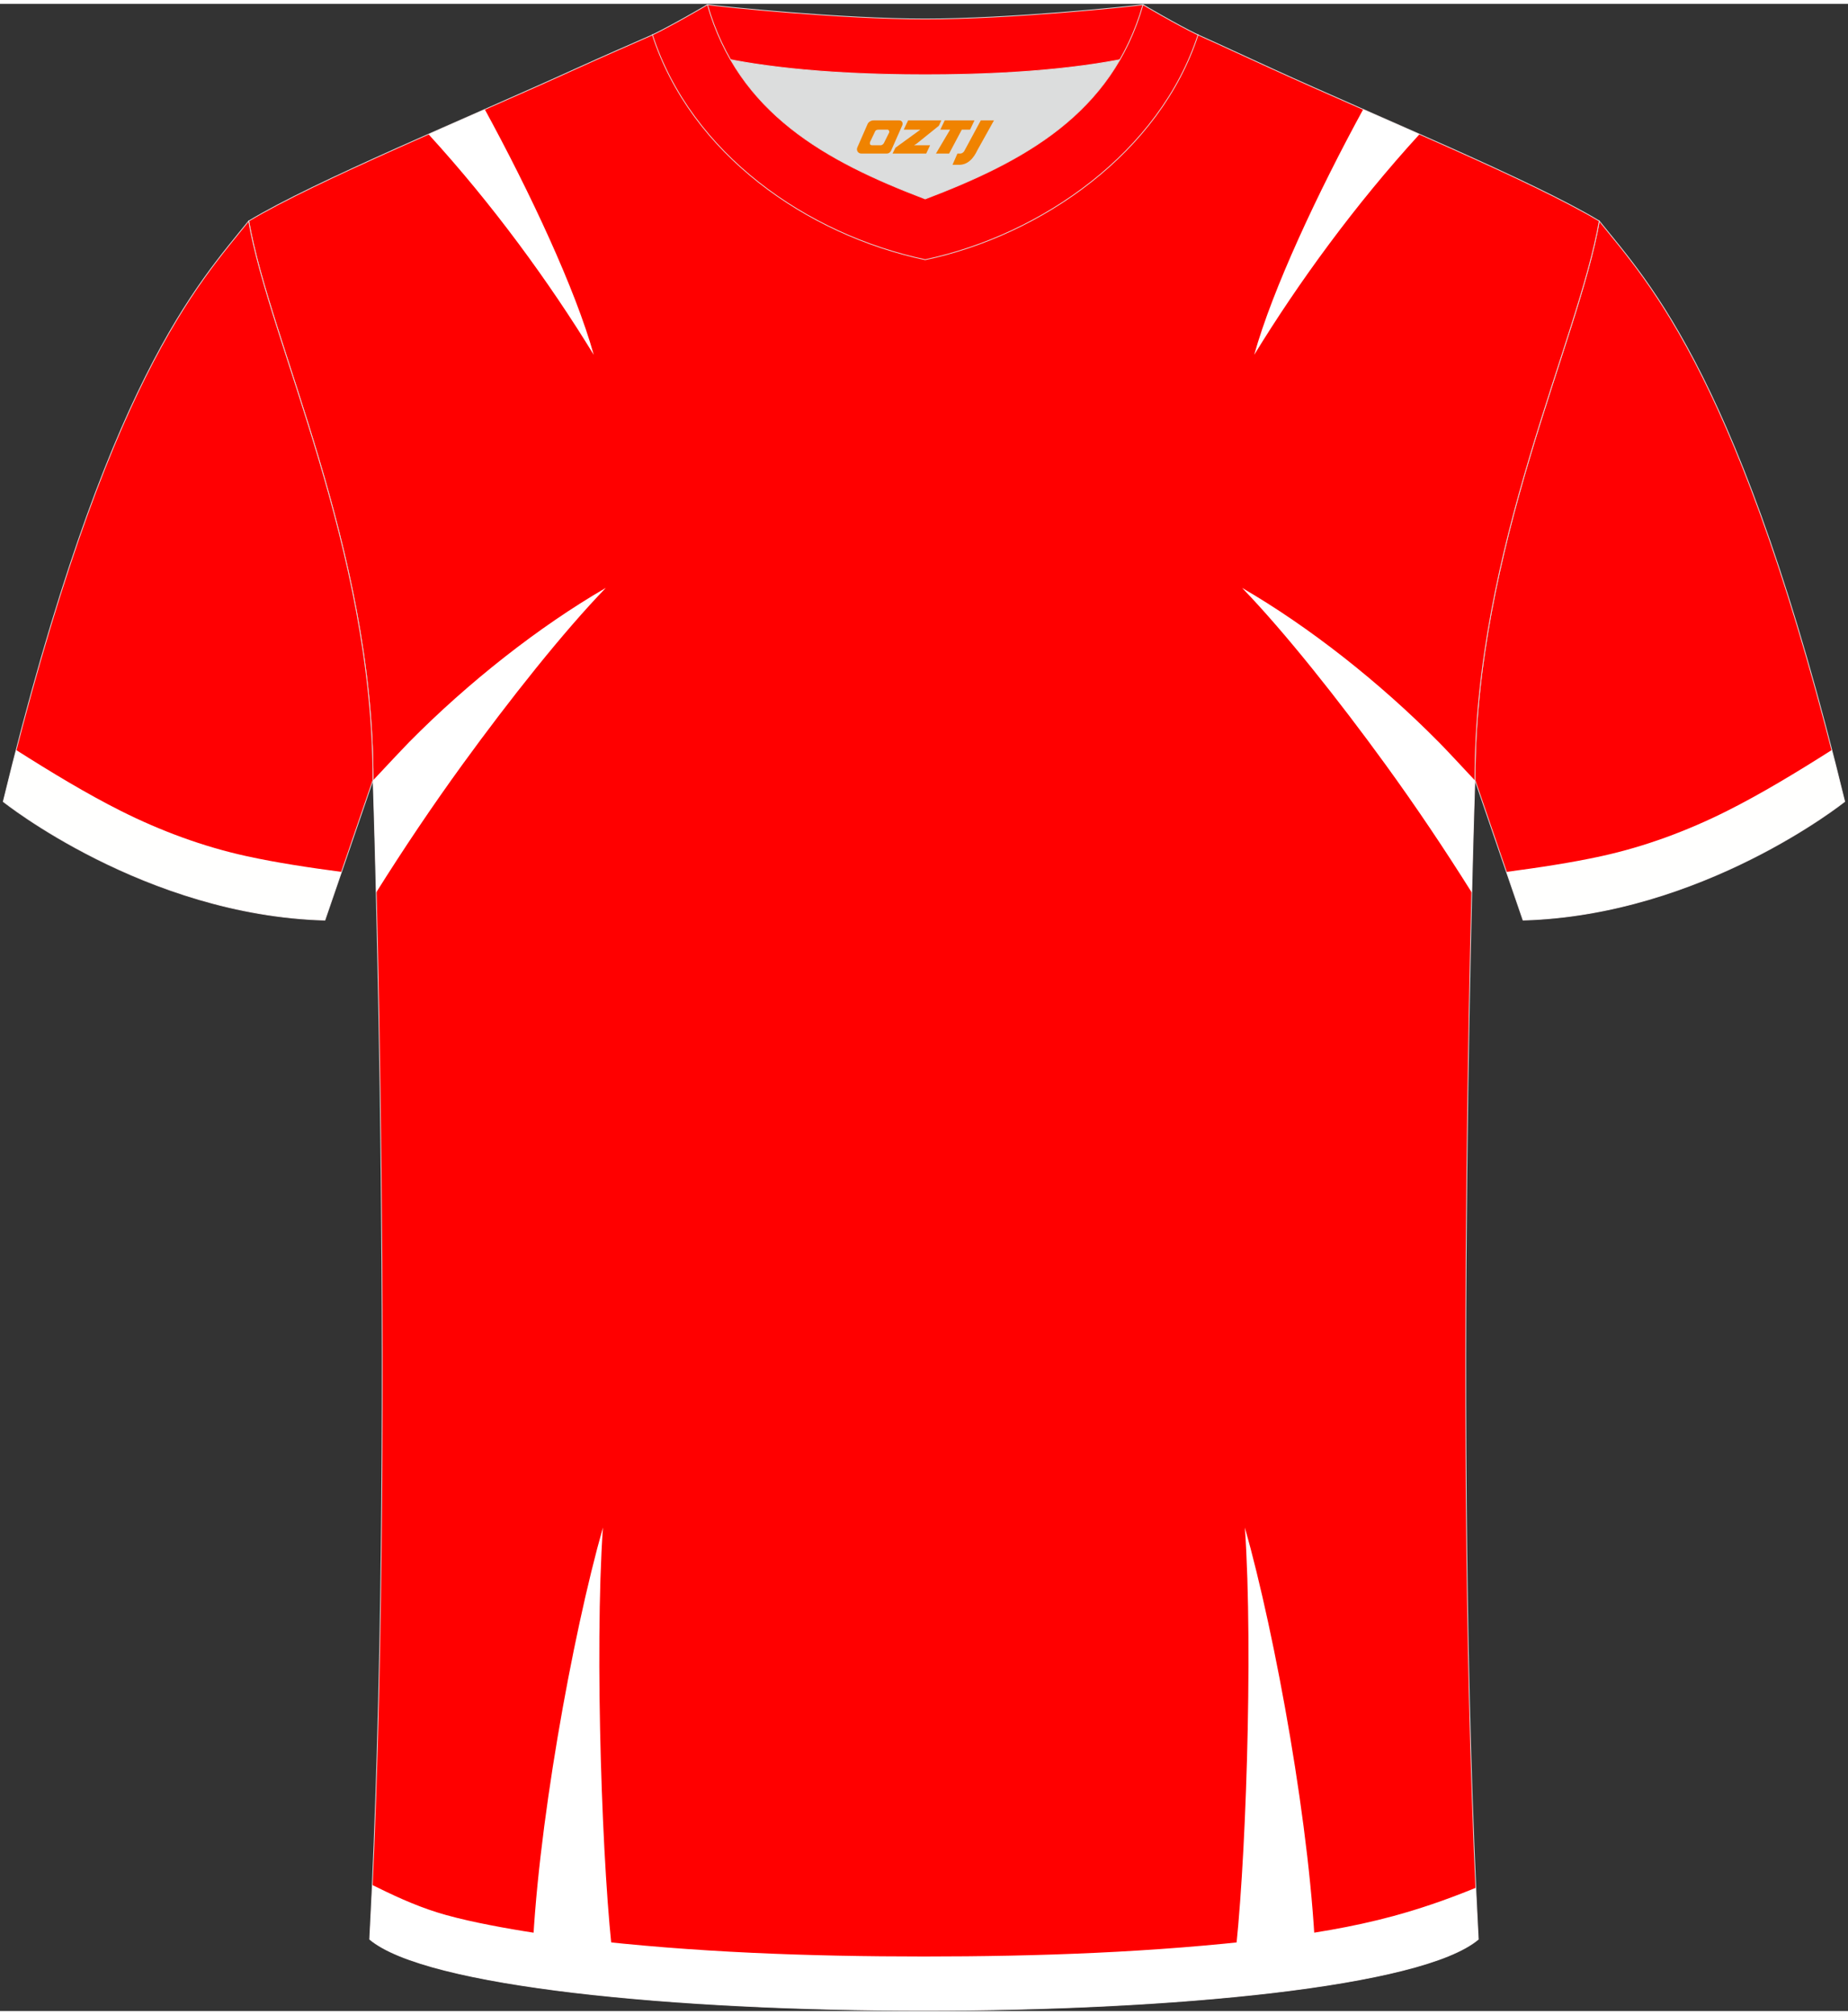
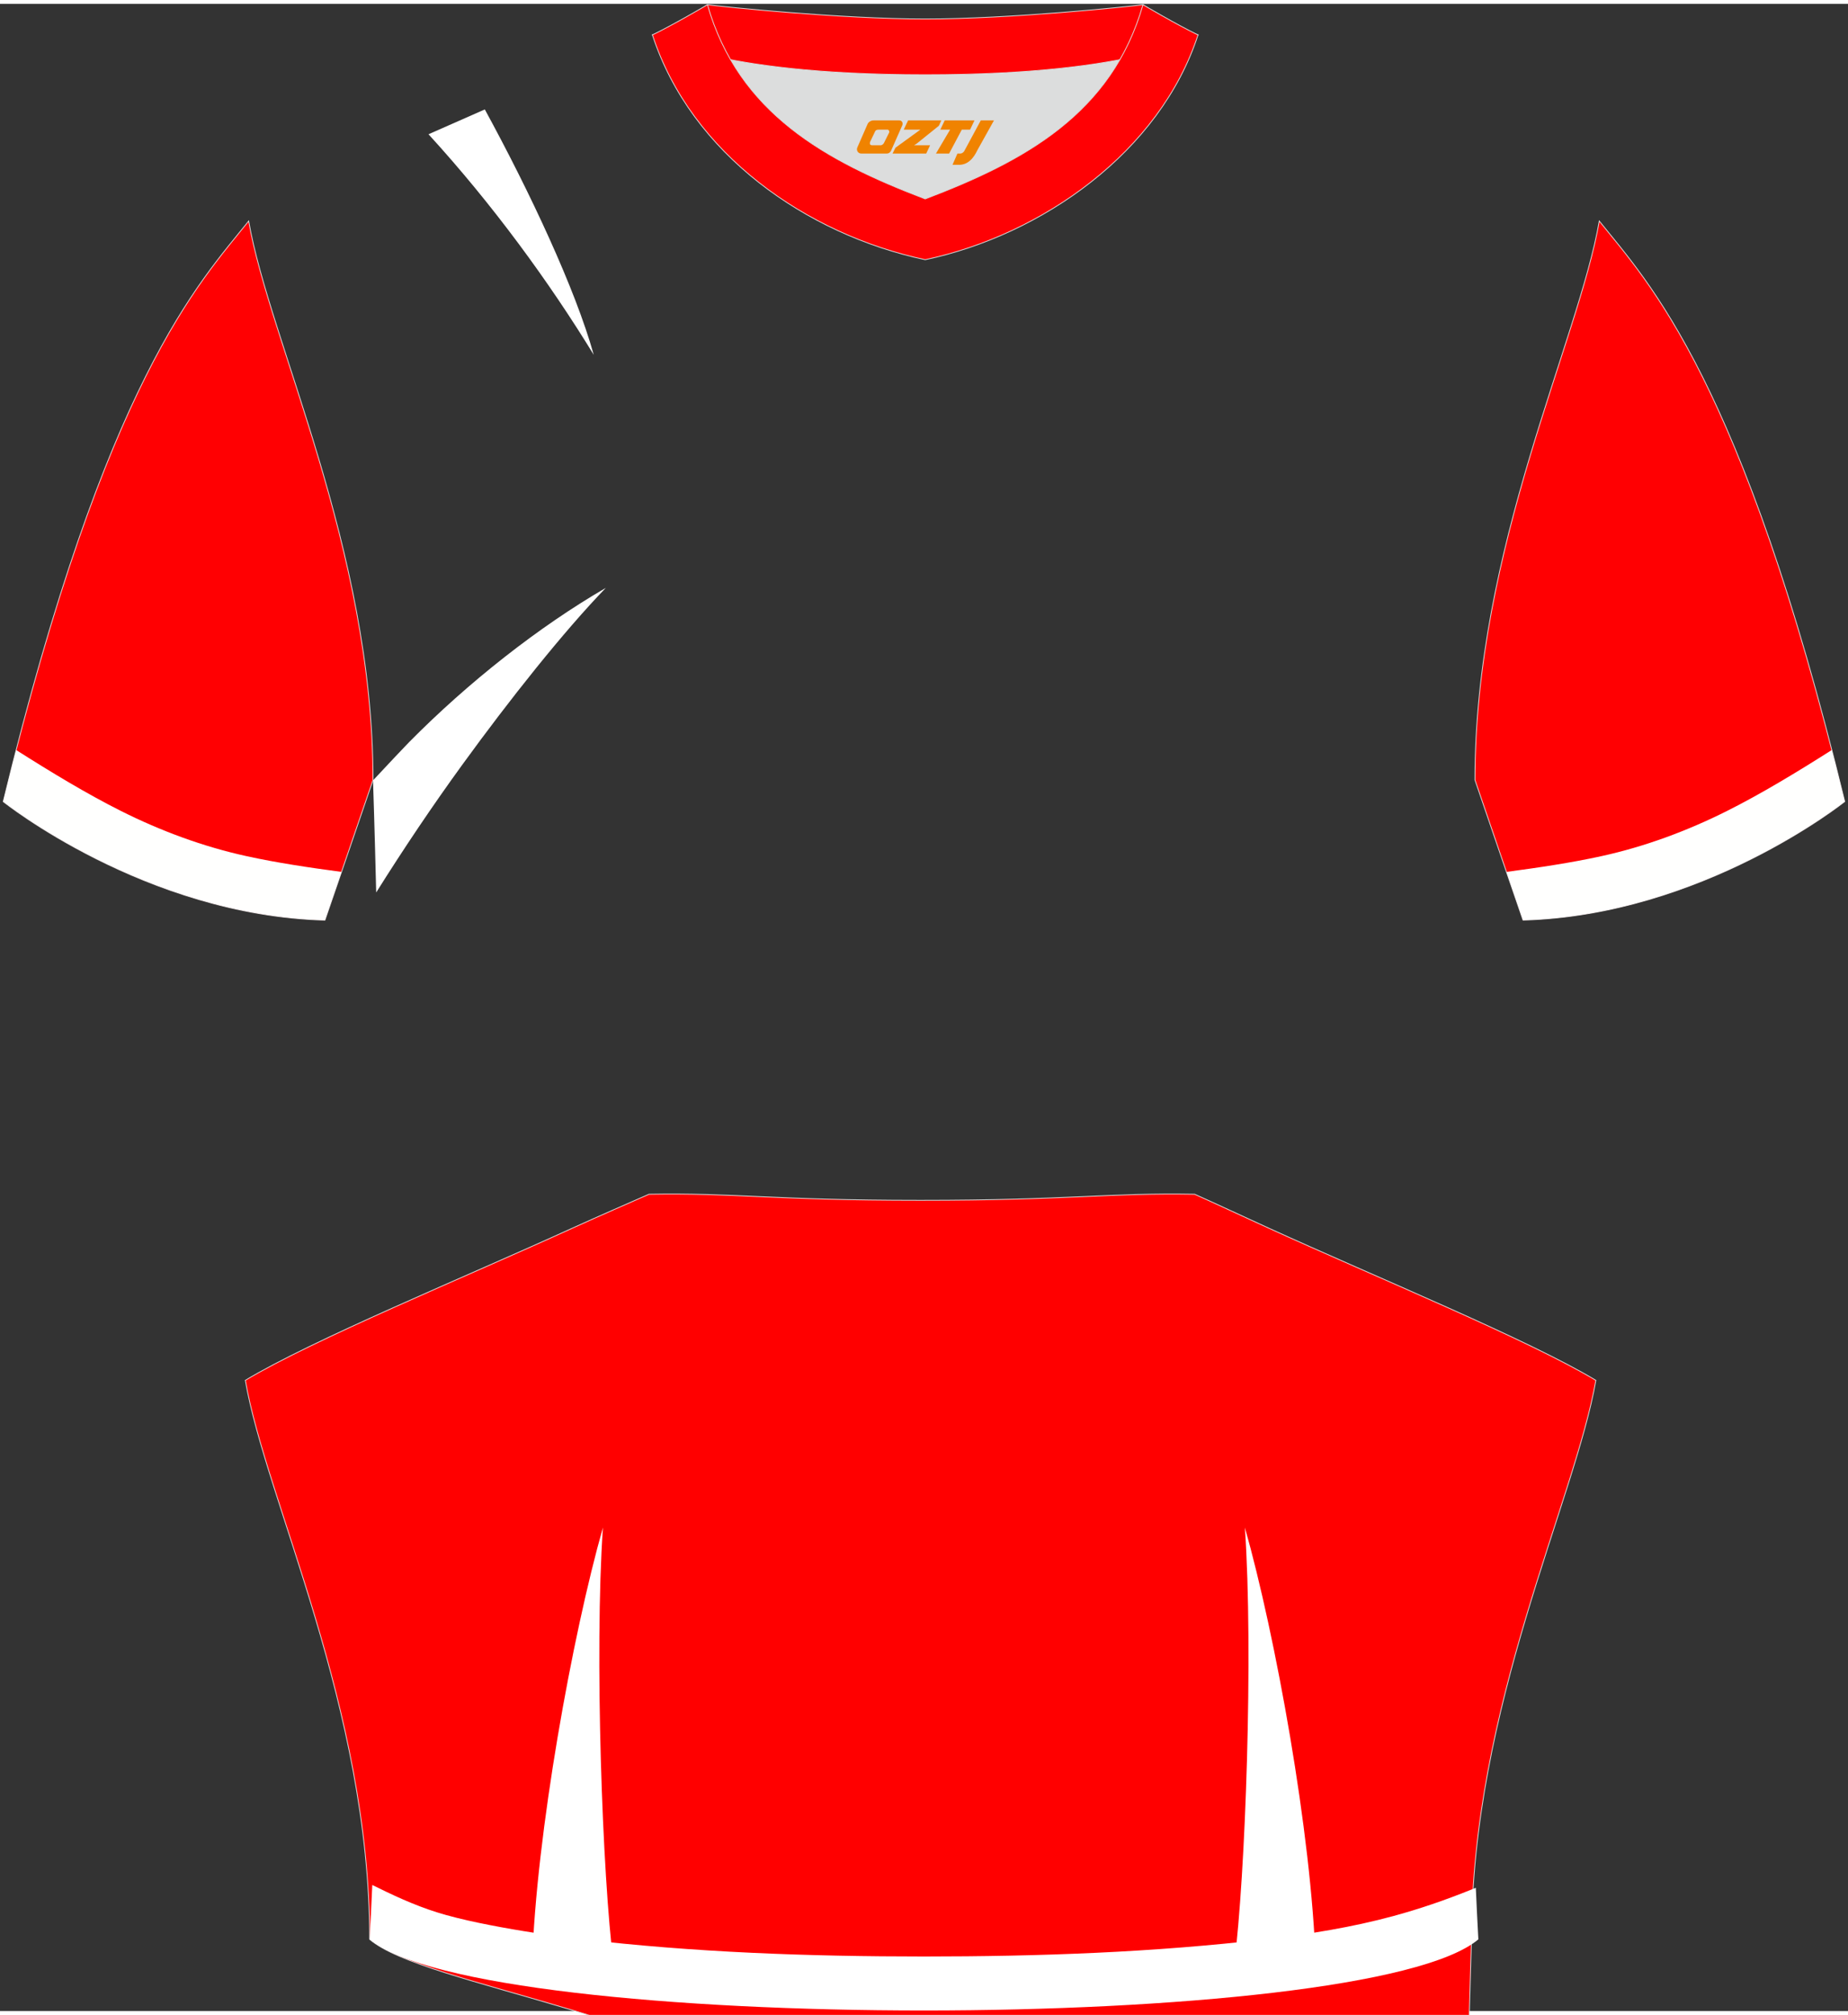
<svg xmlns="http://www.w3.org/2000/svg" version="1.1" id="图层_1" x="0px" y="0px" width="378px" height="412px" viewBox="0 0 379 411.5" enable-background="new 0 0 379 411.5" xml:space="preserve">
  <rect x="0" y="0" width="379" height="411.5" fill="#333333" stroke="none" />
  <g>
    <path fill="#FF0002" stroke="#DCDDDD" stroke-width="0.162" stroke-miterlimit="22.926" d="M327.99,44.52   c10.2,12.75,29.25,32.3,50.34,119.02c0,0-29.08,23.29-65.98,24.31c0,0-7.14-20.75-9.86-28.74   C302.49,111.51,323.72,69.19,327.99,44.52z" />
-     <path fill="#FF0000" stroke="#DCDDDD" stroke-width="0.162" stroke-miterlimit="22.926" d="M75.81,396.8   c5.36-101,0.7-237.68,0.7-237.68c0-47.62-21.24-89.93-25.5-114.6c13.63-8.23,45.28-21.25,67.14-31.23   c5.55-2.52,11.68-5.18,15.66-6.93c17.52-0.32,25.34,1.25,55.54,1.25h0.31c30.2,0,38.53-1.57,56.04-1.25   c3.98,1.76,9.6,4.41,15.15,6.93c21.87,9.98,53.51,23,67.14,31.23c-4.27,24.67-25.5,66.98-25.5,114.6c0,0-4.66,136.67,0.7,237.68   C280.12,416.24,98.88,416.24,75.81,396.8z" />
+     <path fill="#FF0000" stroke="#DCDDDD" stroke-width="0.162" stroke-miterlimit="22.926" d="M75.81,396.8   c0-47.62-21.24-89.93-25.5-114.6c13.63-8.23,45.28-21.25,67.14-31.23   c5.55-2.52,11.68-5.18,15.66-6.93c17.52-0.32,25.34,1.25,55.54,1.25h0.31c30.2,0,38.53-1.57,56.04-1.25   c3.98,1.76,9.6,4.41,15.15,6.93c21.87,9.98,53.51,23,67.14,31.23c-4.27,24.67-25.5,66.98-25.5,114.6c0,0-4.66,136.67,0.7,237.68   C280.12,416.24,98.88,416.24,75.81,396.8z" />
    <g>
      <path fill="#FFFFFF" d="M77.59,386.26c4.49,2.22,9.06,4.22,13.9,5.56c2.94,0.81,5.93,1.47,8.92,2.05    c6.17,1.21,12.46,2.14,18.7,2.88c23.31,2.75,46.92,3.57,70.38,3.57c23.45,0,47.07-0.82,70.38-3.57    c8.73-1.03,17.36-2.41,25.85-4.71c5.42-1.47,10.71-3.29,15.92-5.39l1.03-0.41c0.16,3.56,0.33,7.09,0.52,10.57    c-23.07,19.44-204.31,19.44-227.38,0c0.19-3.67,0.38-7.4,0.54-11.15L77.59,386.26z" />
      <path fill="#FFFFFF" d="M87.88,26.73c13.17,14.4,24.78,30.33,33.89,45.22c-3.75-13.45-13.07-33.32-22.34-50.31    C95.59,23.32,91.71,25.03,87.88,26.73z" />
      <path fill="#FFFFFF" d="M77.15,182.18c5.62-8.96,11.57-17.81,17.74-26.3c9.55-13.15,20.66-27.16,29.36-36.15    c-13.75,7.97-28.21,19.34-40.39,31.67c-1.02,1.04-4.25,4.47-7.36,7.8C76.53,159.91,76.81,168.35,77.15,182.18z" />
-       <path fill="#FFFFFF" d="M291.12,26.73c-13.17,14.4-24.78,30.33-33.9,45.22c3.75-13.45,13.07-33.32,22.34-50.31    C283.4,23.32,287.28,25.03,291.12,26.73L291.12,26.73z M302.48,159.2c-0.02,0.71-0.31,9.16-0.64,22.99    c-5.62-8.96-11.57-17.81-17.74-26.3c-9.55-13.15-20.66-27.16-29.36-36.15c13.75,7.97,28.21,19.34,40.39,31.67    C296.15,152.43,299.37,155.86,302.48,159.2z" />
      <path fill="#FFFFFF" d="M125.83,401.72c-2.29-17.76-3.94-63.74-2.18-89.34c-6.24,21.95-13.68,62.8-14.52,89.34H125.83z" />
      <path fill="#FFFFFF" d="M253.13,401.72c2.29-17.76,3.94-63.74,2.18-89.34c6.23,21.95,13.69,62.8,14.52,89.34H253.13z" />
    </g>
    <path fill="#DCDDDD" d="M149.83,11.44c8.45,14.62,23.39,22.27,39.92,28.55c16.55-6.29,31.48-13.92,39.92-28.56   c-8.65,1.66-21.45,3.09-39.92,3.09C171.29,14.53,158.49,13.1,149.83,11.44z" />
    <path fill="#FF0004" stroke="#DCDDDD" stroke-width="0.162" stroke-miterlimit="22.926" d="M189.75,3.1   c-17.28,0-41.78-2.53-44.66-2.93c0,0-5.53,4.46-11.29,6.19c0,0,11.78,8.17,55.95,8.17s55.95-8.17,55.95-8.17   c-5.76-1.72-11.29-6.19-11.29-6.19C231.52,0.57,207.04,3.1,189.75,3.1z" />
    <path fill="#FF0004" stroke="#DCDDDD" stroke-width="0.162" stroke-miterlimit="22.926" d="M189.75,52.45   c23.96-5.08,48.15-22.11,55.95-46.09c-4.43-2.13-11.29-6.19-11.29-6.19c-6.4,22.33-24.3,32.08-44.66,39.82   c-20.33-7.73-38.27-17.52-44.66-39.82c0,0-6.86,4.05-11.29,6.19C141.71,30.71,165.4,47.29,189.75,52.45z" />
    <path fill="#FF0002" stroke="#DCDDDD" stroke-width="0.162" stroke-miterlimit="22.926" d="M51,44.52   C40.8,57.28,21.75,76.83,0.66,163.55c0,0,29.08,23.29,65.98,24.31c0,0,7.14-20.75,9.86-28.74C76.5,111.51,55.27,69.19,51,44.52z" />
    <path fill="#FFFFFE" d="M24.85,165.49c-7.09-3.55-14.53-8.07-21.54-12.52c-0.88,3.41-1.76,6.93-2.65,10.57   c0,0,29.08,23.29,65.98,24.31c0,0,1.51-4.38,3.4-9.89c-6.5-0.86-13.34-1.88-19.48-3.23C41.64,172.78,32.96,169.55,24.85,165.49z" />
    <path fill="#FFFFFE" d="M354.14,165.49c7.09-3.55,14.53-8.07,21.54-12.52c0.88,3.41,1.76,6.93,2.65,10.57   c0,0-29.08,23.29-65.98,24.31c0,0-1.51-4.38-3.4-9.89c6.5-0.86,13.34-1.88,19.48-3.23C337.35,172.78,346.03,169.55,354.14,165.49z" />
  </g>
  <g>
    <path fill="#F08300" d="M201.15,23.89l-3.4,6.3c-0.2,0.3-0.5,0.5-0.8,0.5h-0.6l-1,2.3h1.2c2,0.1,3.2-1.5,3.9-3L203.85,23.89h-2.5L201.15,23.89z" />
    <polygon fill="#F08300" points="193.95,23.89 ,199.85,23.89 ,198.95,25.79 ,197.25,25.79 ,194.65,30.69 ,191.95,30.69 ,194.85,25.79 ,192.85,25.79 ,193.75,23.89" />
    <polygon fill="#F08300" points="187.95,28.99 ,187.45,28.99 ,187.95,28.69 ,192.55,24.99 ,193.05,23.89 ,186.25,23.89 ,185.95,24.49 ,185.35,25.79 ,188.15,25.79 ,188.75,25.79 ,183.65,29.49    ,183.05,30.69 ,189.65,30.69 ,189.95,30.69 ,190.75,28.99" />
    <path fill="#F08300" d="M184.45,23.89H179.15C178.65,23.89,178.15,24.19,177.95,24.59L175.85,29.39C175.55,29.99,175.95,30.69,176.65,30.69h5.2c0.4,0,0.7-0.2,0.9-0.6L185.05,24.89C185.25,24.39,184.95,23.89,184.45,23.89z M182.35,26.39L181.25,28.59C181.05,28.89,180.75,28.99,180.65,28.99l-1.8,0C178.65,28.99,178.25,28.89,178.45,28.29l1-2.1c0.1-0.3,0.4-0.4,0.7-0.4h1.9   C182.25,25.79,182.45,26.09,182.35,26.39z" />
  </g>
</svg>